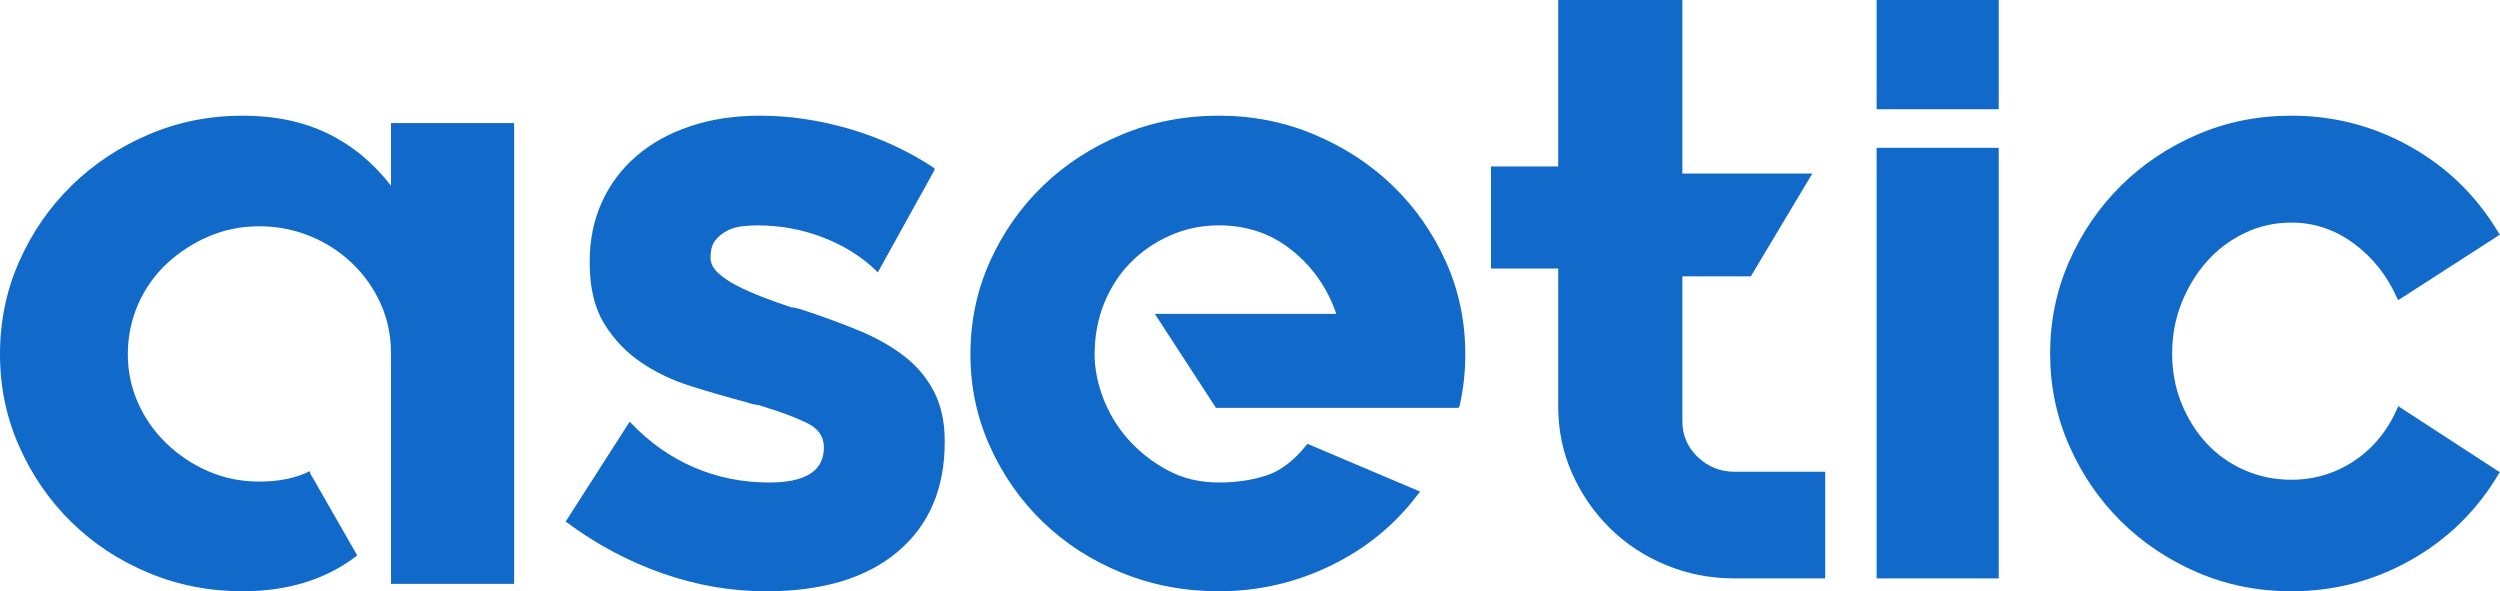
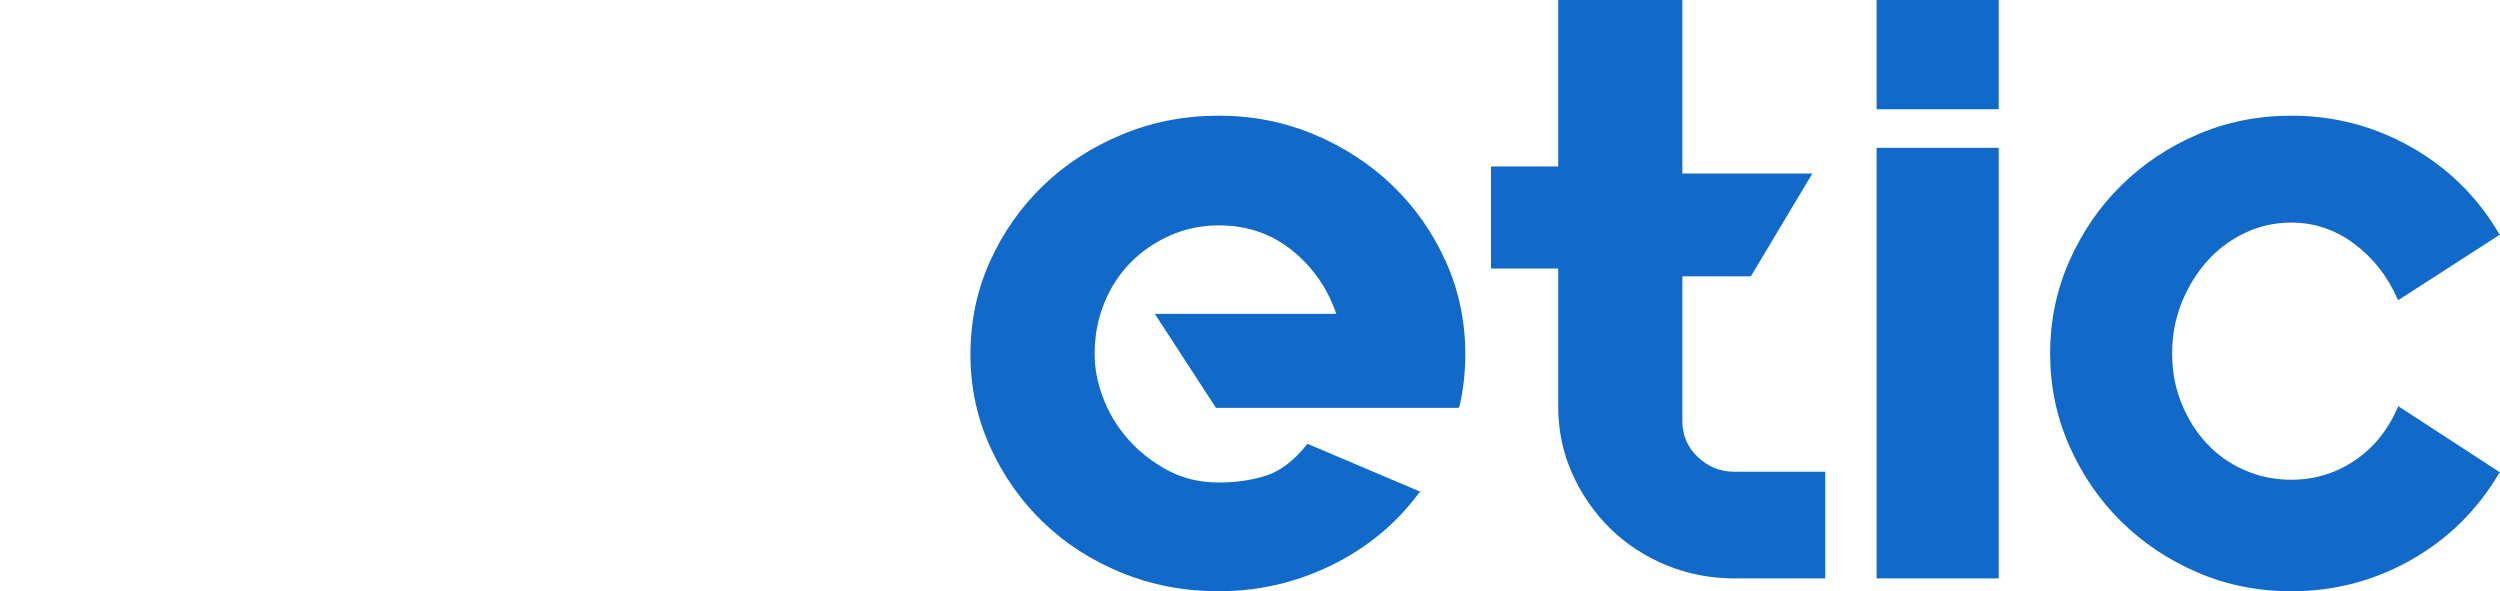
<svg xmlns="http://www.w3.org/2000/svg" width="389px" height="92px" viewBox="0 0 389 92">
  <title>Logo</title>
  <g id="Envío" stroke="none" stroke-width="1" fill="none" fill-rule="evenodd">
    <g id="Sobre-fondo-blanco" transform="translate(-38, -38)" fill="#116AC9" fill-rule="nonzero">
      <g id="Logo" transform="translate(38, 38)">
-         <path d="M37.733,92 C44.753,92 50.652,90.183 55.43,86.55 L55.43,86.55 L55.576,86.407 L48.263,73.643 L48.263,73.357 L48.117,73.357 C45.972,74.408 43.388,74.934 40.366,74.934 C37.538,74.934 34.906,74.408 32.468,73.357 C30.03,72.305 27.861,70.871 25.96,69.054 C24.059,67.238 22.572,65.134 21.499,62.744 C20.427,60.354 19.89,57.82 19.89,55.143 C19.89,52.371 20.427,49.766 21.499,47.328 C22.572,44.89 24.059,42.786 25.96,41.017 C27.861,39.249 30.03,37.839 32.468,36.787 C34.906,35.735 37.538,35.209 40.366,35.209 C43.096,35.209 45.704,35.711 48.19,36.715 C50.676,37.719 52.87,39.129 54.771,40.946 C56.673,42.762 58.16,44.866 59.232,47.256 C60.305,49.646 60.841,52.227 60.841,55 L60.841,55 L60.841,90.853 L80,90.853 L80,19.147 L60.841,19.147 L60.841,28.899 C58.111,25.362 54.845,22.661 51.042,20.797 C47.239,18.932 42.803,18 37.733,18 C32.566,18 27.69,18.98 23.108,20.94 C18.525,22.9 14.528,25.553 11.115,28.899 C7.703,32.245 4.997,36.165 2.998,40.659 C0.999,45.152 0,49.981 0,55.143 C0,60.211 0.999,64.991 2.998,69.484 C4.997,73.978 7.703,77.898 11.115,81.244 C14.528,84.59 18.525,87.22 23.108,89.132 C27.69,91.044 32.566,92 37.733,92 Z" id="Path-Copy-13" />
-         <path d="M119.235,92 C128.008,92 134.829,89.944 139.697,85.833 C144.566,81.722 147,76.034 147,68.767 L147,68.767 L147,68.624 C147,65.66 146.446,63.103 145.337,60.952 C144.228,58.8 142.686,56.96 140.71,55.43 C138.733,53.901 136.42,52.586 133.768,51.486 C131.117,50.387 128.201,49.311 125.02,48.26 C124.73,48.164 124.417,48.068 124.08,47.973 C123.742,47.877 123.429,47.829 123.14,47.829 C121.694,47.351 120.223,46.826 118.729,46.252 C117.235,45.678 115.885,45.081 114.68,44.459 C113.475,43.838 112.487,43.169 111.716,42.452 C110.944,41.734 110.559,40.946 110.559,40.085 C110.559,38.938 110.8,38.054 111.282,37.432 C111.764,36.811 112.366,36.309 113.089,35.926 C113.812,35.544 114.608,35.305 115.475,35.209 C116.343,35.114 117.114,35.066 117.789,35.066 C121.453,35.066 124.923,35.711 128.201,37.002 C131.479,38.293 134.226,40.037 136.444,42.236 L136.444,42.236 L136.588,42.38 L145.409,26.461 L145.409,26.174 C141.36,23.497 136.974,21.466 132.25,20.079 C127.526,18.693 122.85,18 118.223,18 C114.27,18 110.655,18.55 107.377,19.649 C104.1,20.749 101.304,22.302 98.99,24.31 C96.676,26.318 94.893,28.708 93.64,31.481 C92.386,34.253 91.76,37.313 91.76,40.659 L91.76,40.659 L91.76,40.946 C91.76,44.77 92.507,47.901 94.001,50.339 C95.496,52.777 97.4,54.785 99.713,56.362 C102.027,57.94 104.63,59.183 107.522,60.091 C110.414,60.999 113.306,61.836 116.199,62.601 C116.681,62.792 117.138,62.911 117.572,62.959 C118.006,63.007 118.464,63.127 118.946,63.318 C121.453,64.083 123.622,64.895 125.453,65.756 C127.285,66.616 128.201,67.907 128.201,69.628 C128.201,73.261 125.357,75.078 119.669,75.078 C115.524,75.078 111.619,74.289 107.956,72.711 C104.292,71.134 101.015,68.815 98.123,65.756 L98.123,65.756 L97.978,65.612 L88.145,80.957 L88,81.101 L88.145,81.244 C92.772,84.686 97.737,87.339 103.039,89.203 C108.342,91.068 113.74,92 119.235,92 Z" id="Path-Copy-24" />
        <path d="M189.649,92 C195.793,92 201.615,90.661 207.115,87.984 C212.615,85.307 217.149,81.579 220.716,76.798 L220.716,76.798 L221.014,76.512 L203.77,69.198 L203.473,69.054 L203.324,69.198 C201.342,71.683 199.236,73.285 197.007,74.002 C194.777,74.719 192.324,75.078 189.649,75.078 C186.676,75.078 184,74.432 181.622,73.141 C179.243,71.851 177.212,70.249 175.527,68.337 C173.842,66.425 172.554,64.298 171.662,61.955 C170.77,59.613 170.324,57.342 170.324,55.143 C170.324,52.275 170.82,49.622 171.811,47.184 C172.802,44.746 174.164,42.643 175.899,40.874 C177.633,39.105 179.689,37.695 182.068,36.643 C184.446,35.592 186.973,35.066 189.649,35.066 C194.009,35.066 197.8,36.357 201.02,38.938 C204.241,41.519 206.545,44.818 207.932,48.833 L207.932,48.833 L179.689,48.833 L189.203,63.461 L226.959,63.461 L227.108,63.174 C227.703,60.593 228,57.916 228,55.143 C228,49.981 226.984,45.152 224.953,40.659 C222.921,36.165 220.171,32.245 216.703,28.899 C213.234,25.553 209.171,22.9 204.514,20.94 C199.856,18.98 194.901,18 189.649,18 C184.297,18 179.268,18.98 174.561,20.94 C169.854,22.9 165.766,25.553 162.297,28.899 C158.829,32.245 156.079,36.165 154.047,40.659 C152.016,45.152 151,49.981 151,55.143 C151,60.211 152.016,64.991 154.047,69.484 C156.079,73.978 158.829,77.898 162.297,81.244 C165.766,84.59 169.854,87.22 174.561,89.132 C179.268,91.044 184.297,92 189.649,92 Z" id="Path-Copy-25" />
        <path d="M284,90 L284,73.402 L269.911,73.402 C267.683,73.402 265.771,72.639 264.173,71.113 C262.575,69.587 261.777,67.727 261.777,65.533 L261.777,65.533 L261.777,0 L242.458,0 L242.458,25.898 L232,25.898 L232,41.781 L242.458,41.781 L242.458,63.243 C242.458,66.963 243.184,70.445 244.637,73.688 C246.089,76.932 248.05,79.769 250.52,82.202 C252.989,84.634 255.894,86.542 259.235,87.925 C262.575,89.308 266.134,90 269.911,90 L269.911,90 L284,90 Z" id="Path-Copy-26" />
        <polygon id="Path-Copy-27" transform="translate(271.5, 35) scale(-1, 1) translate(-271.5, -35) " points="282 43 282 27 261 27 270.574 43" />
        <polygon id="Path-Copy-28" points="311 17 311 0 292 0 292 17" />
        <polygon id="Path-Copy-29" points="311 90 311 23 292 23 292 90" />
        <path d="M356.536,92 C363.203,92 369.411,90.375 375.159,87.124 C380.908,83.873 385.473,79.38 388.855,73.643 L388.855,73.643 L389,73.5 L373.348,63.318 L373.203,63.174 L373.058,63.461 C371.512,66.999 369.266,69.747 366.319,71.707 C363.372,73.667 360.111,74.647 356.536,74.647 C353.928,74.647 351.488,74.145 349.217,73.141 C346.947,72.138 344.99,70.751 343.348,68.983 C341.705,67.214 340.401,65.134 339.435,62.744 C338.469,60.354 337.986,57.773 337.986,55 C337.986,52.227 338.469,49.622 339.435,47.184 C340.401,44.746 341.705,42.595 343.348,40.731 C344.99,38.866 346.947,37.384 349.217,36.285 C351.488,35.185 353.928,34.636 356.536,34.636 C360.111,34.636 363.372,35.735 366.319,37.934 C369.266,40.133 371.512,43.001 373.058,46.539 L373.058,46.539 L373.203,46.682 L389,36.5 L388.855,36.357 C385.473,30.62 380.908,26.127 375.159,22.876 C369.411,19.625 363.203,18 356.536,18 C351.319,18 346.44,18.98 341.899,20.94 C337.357,22.9 333.396,25.553 330.014,28.899 C326.633,32.245 323.952,36.165 321.971,40.659 C319.99,45.152 319,49.933 319,55 C319,60.067 319.99,64.848 321.971,69.341 C323.952,73.835 326.633,77.755 330.014,81.101 C333.396,84.447 337.357,87.1 341.899,89.06 C346.44,91.02 351.319,92 356.536,92 Z" id="Path-Copy-30" />
      </g>
    </g>
  </g>
</svg>